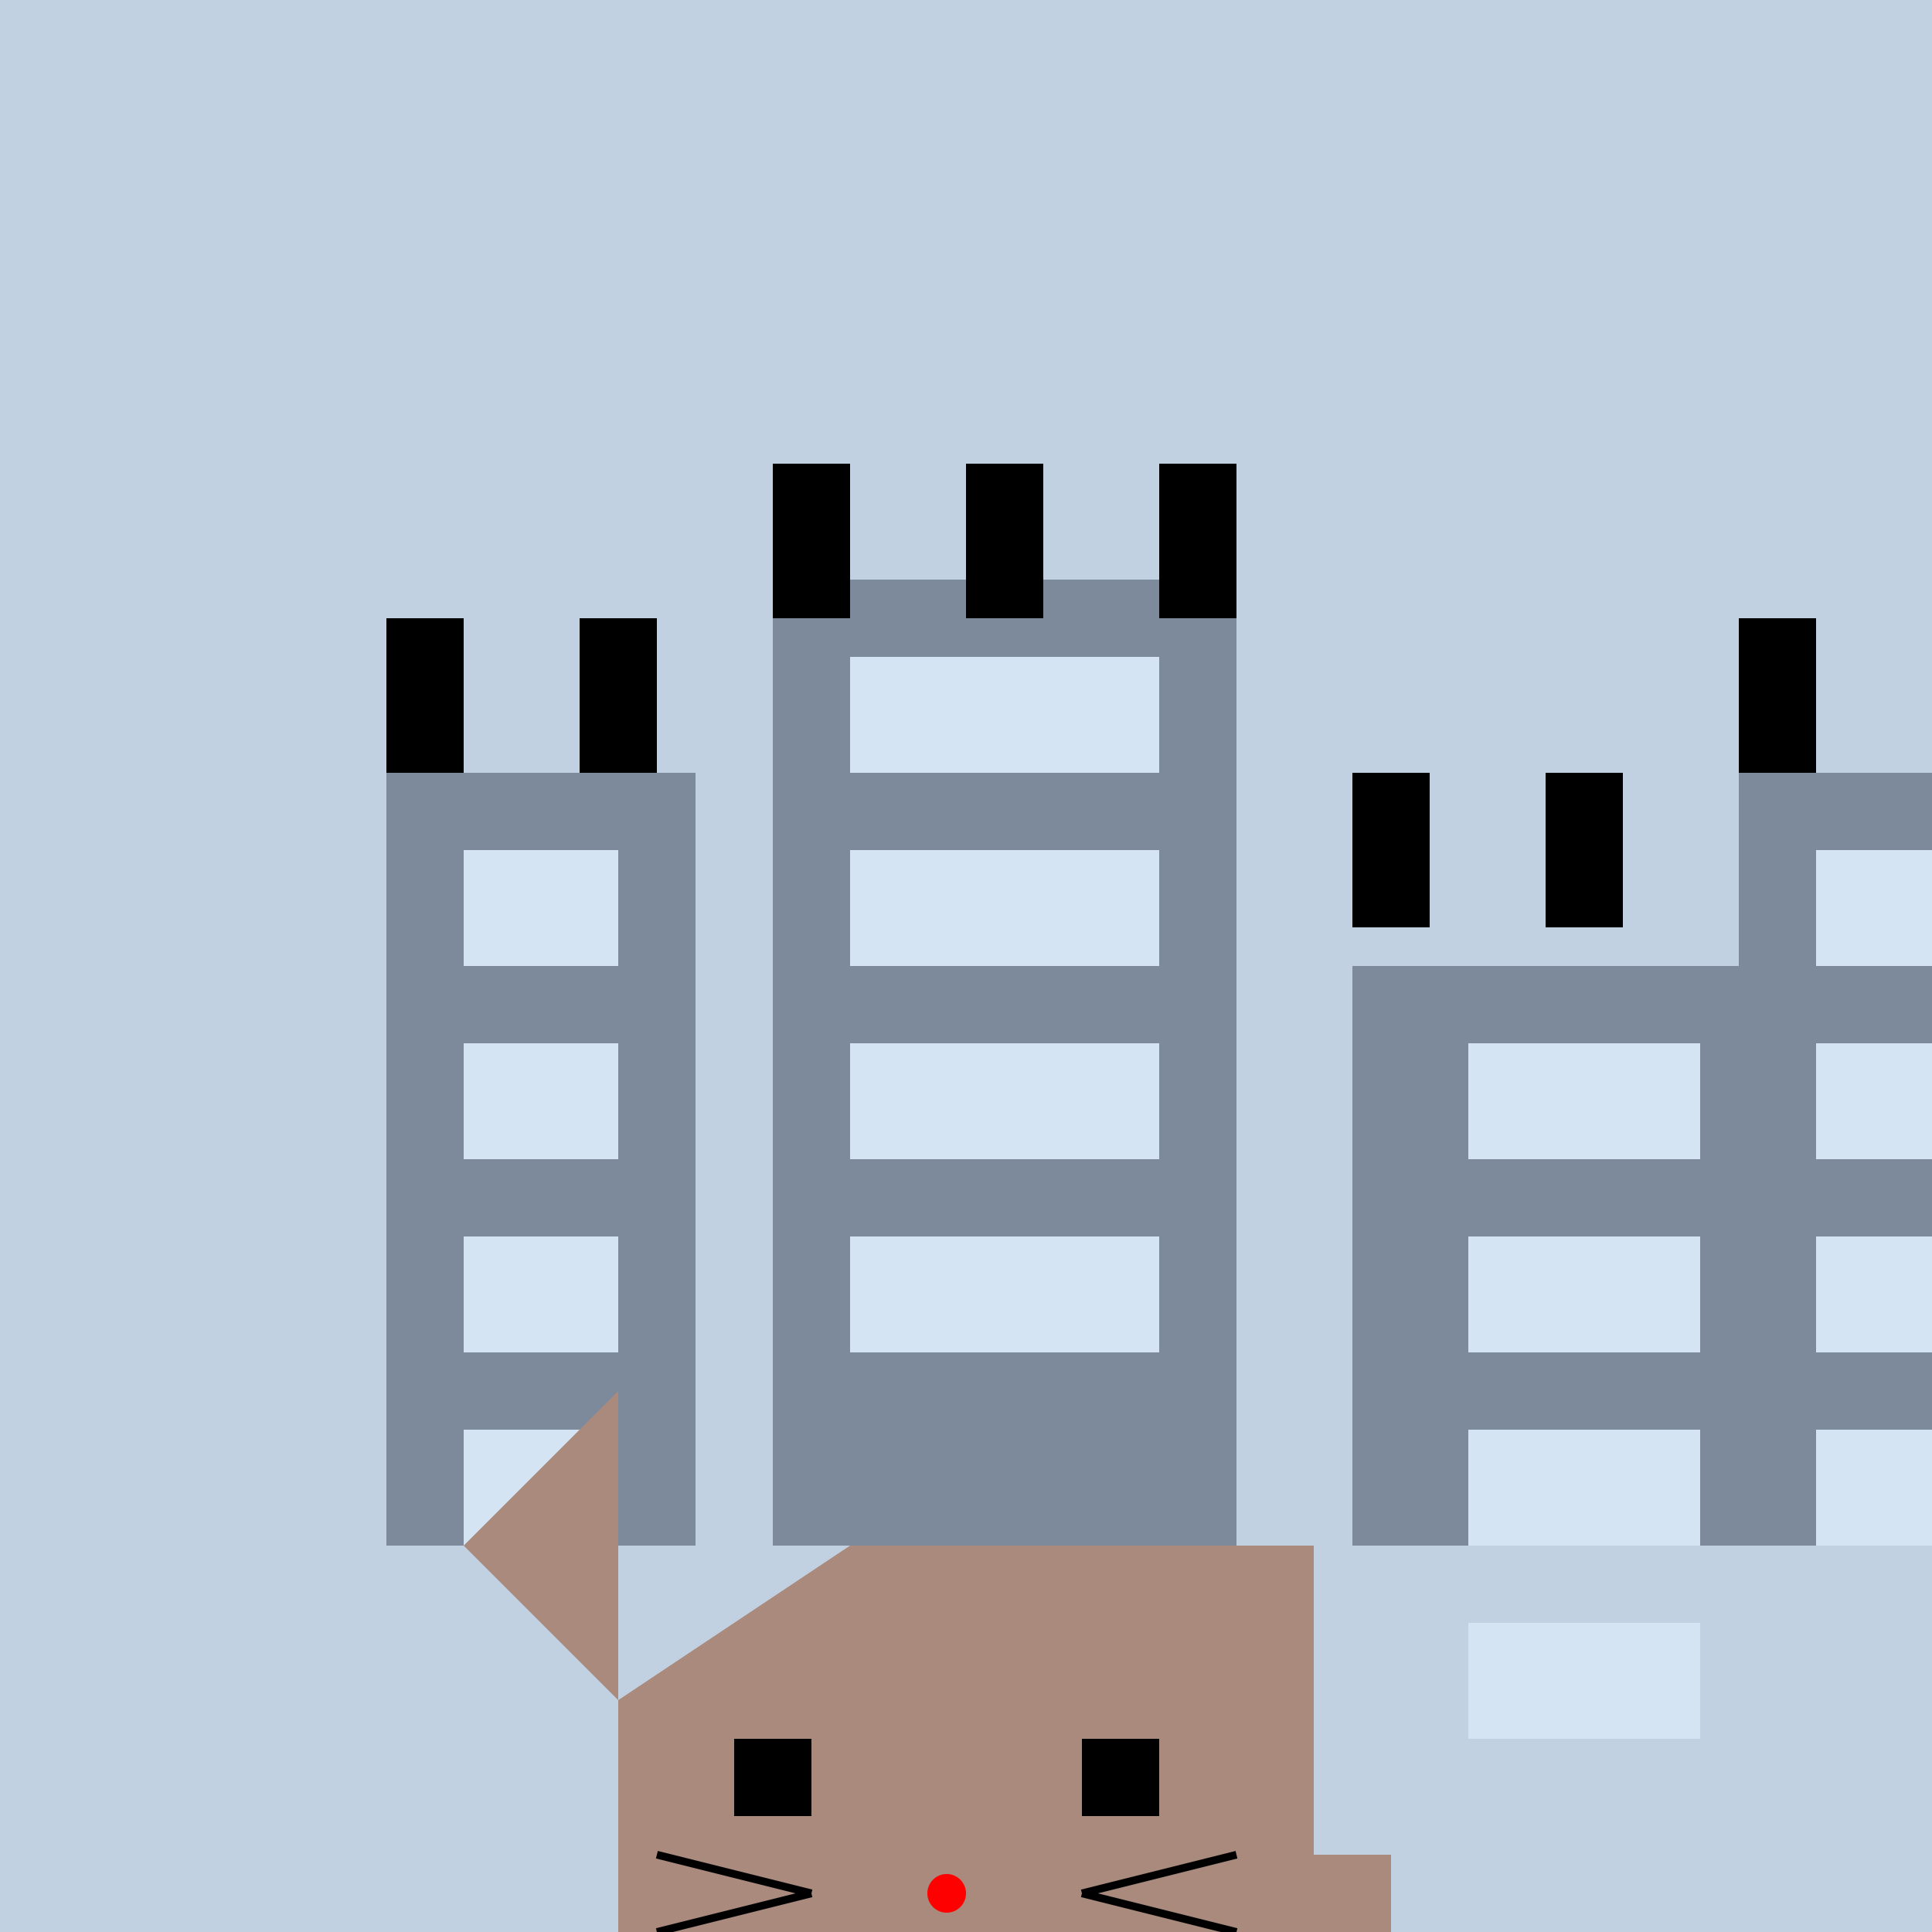
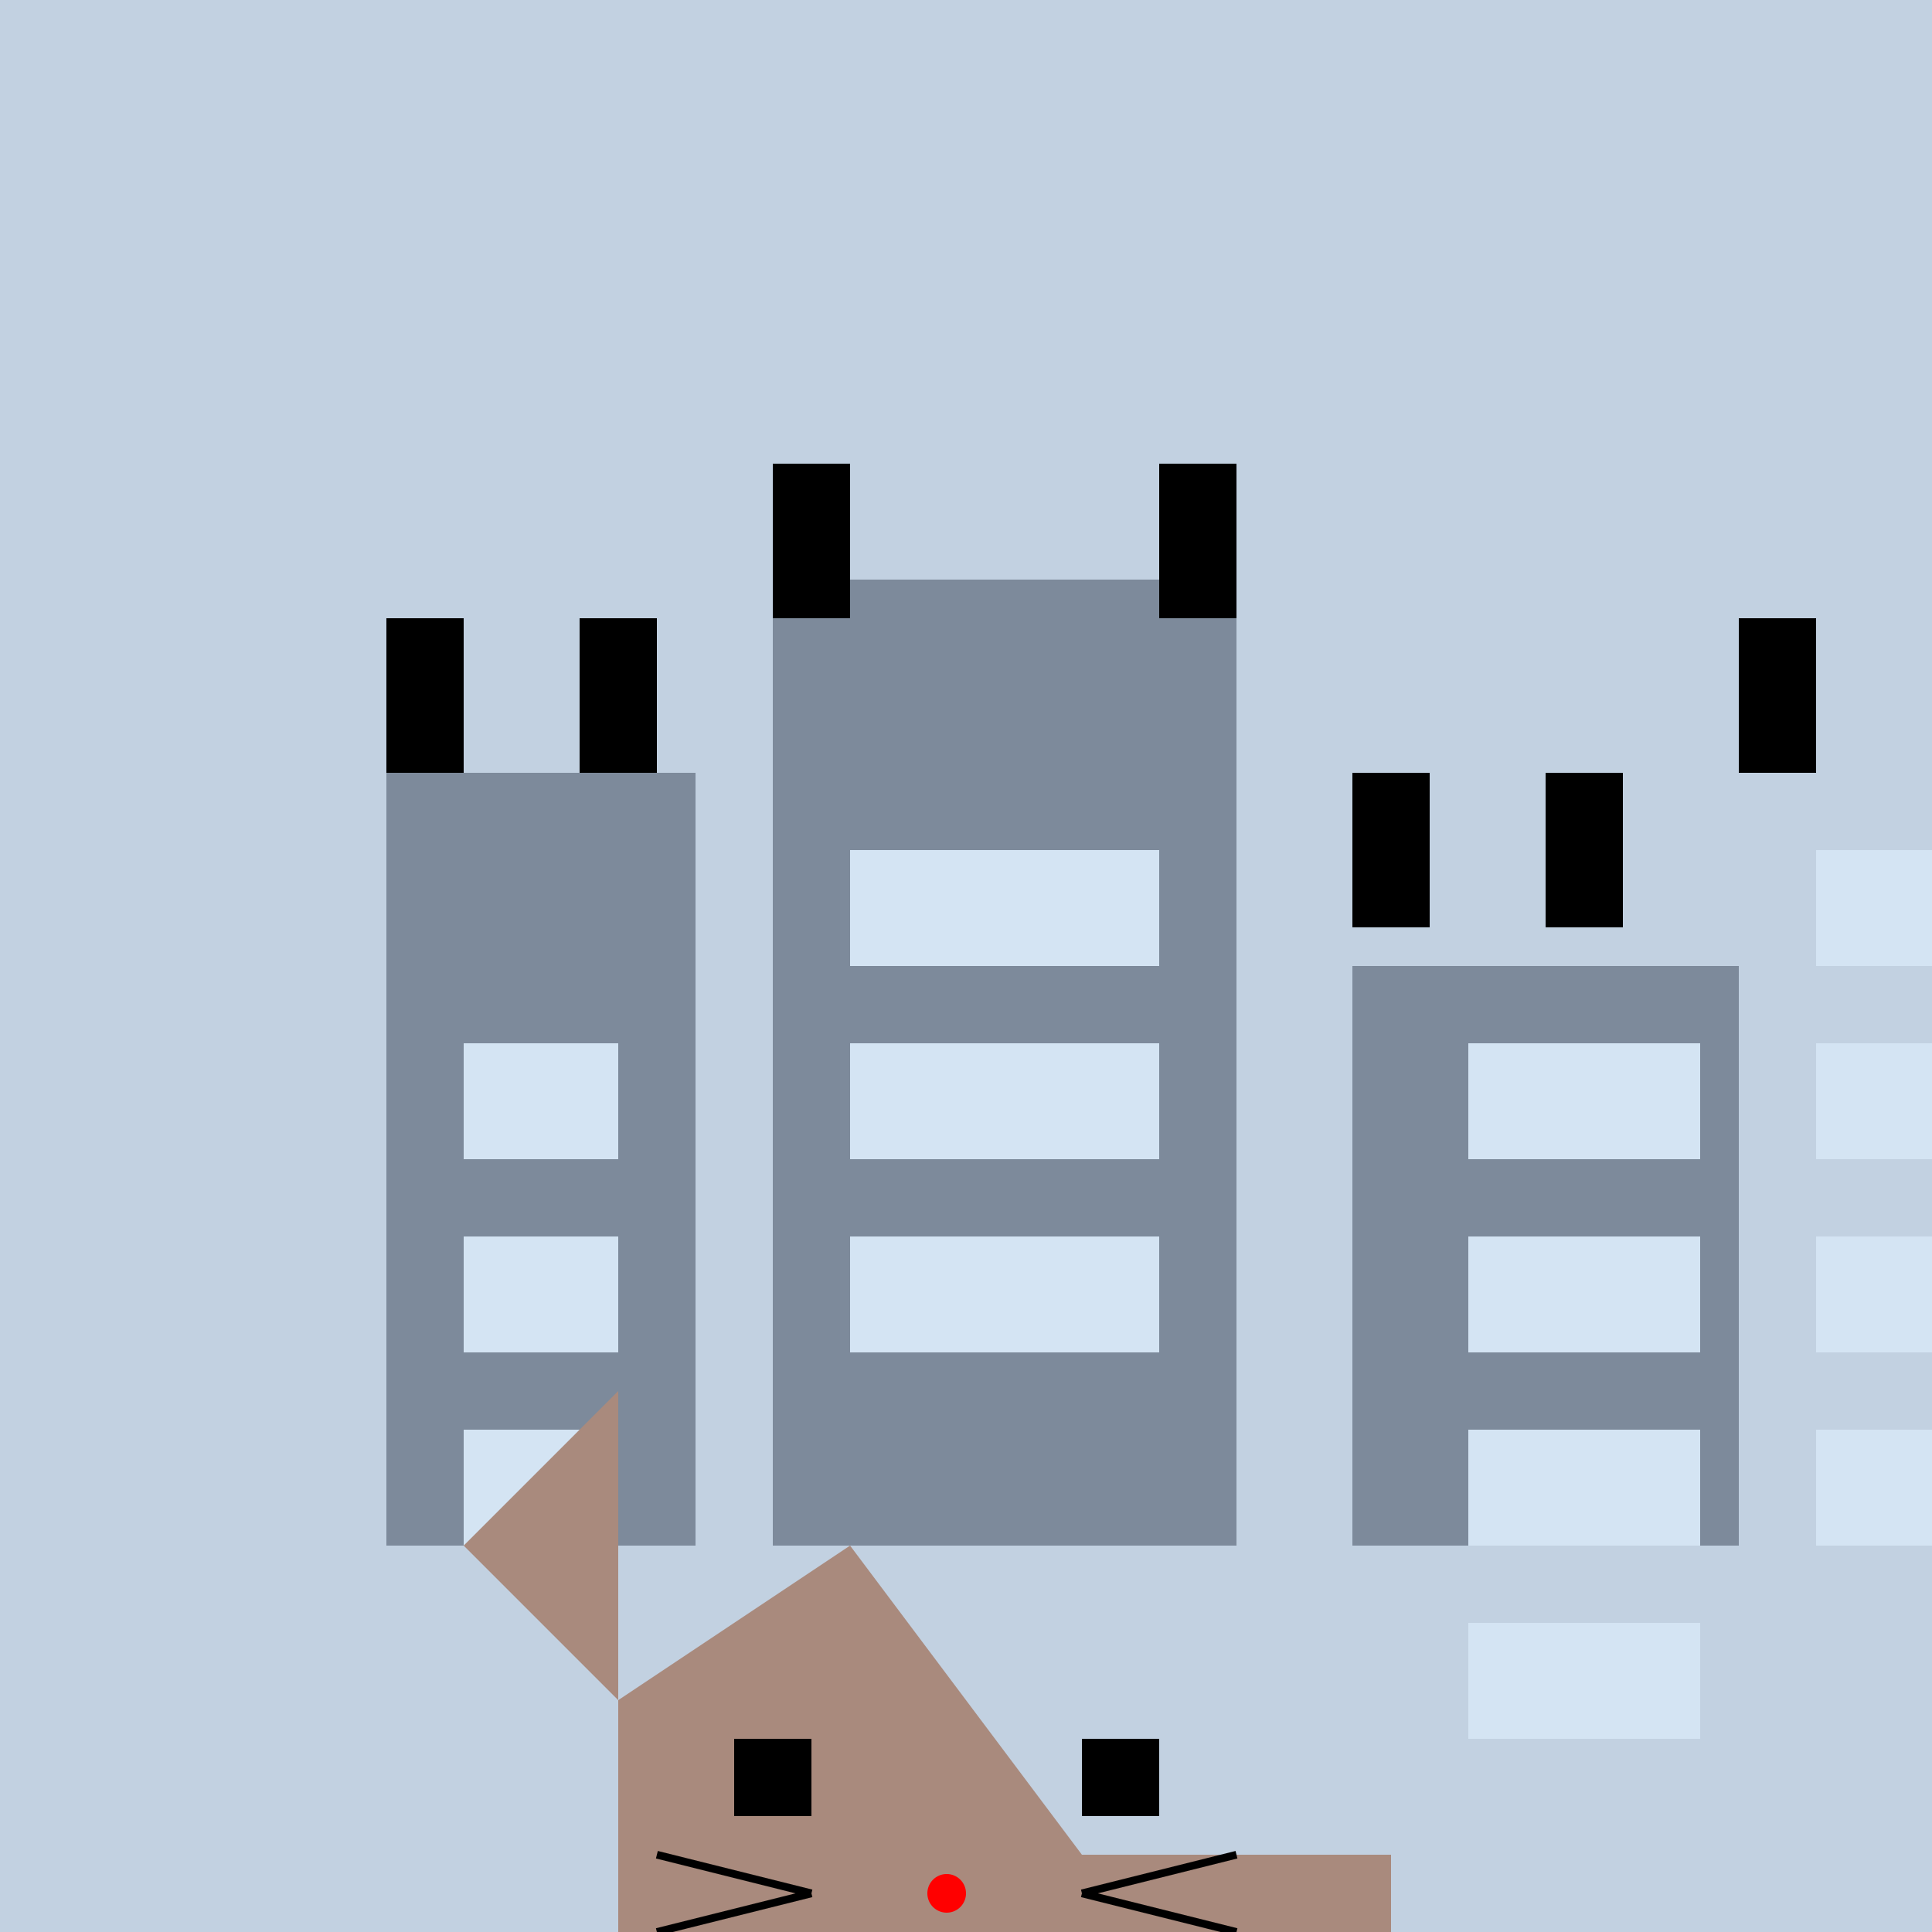
<svg xmlns="http://www.w3.org/2000/svg" width="500" height="500">
  <defs />
  <g>
    <rect fill="#c2d1e1" stroke="none" x="0" y="0" width="512" height="512" />
    <rect fill="#7d8a9b" stroke="none" x="100" y="200" width="80" height="200" />
    <rect fill="#7d8a9b" stroke="none" x="200" y="150" width="120" height="250" />
    <rect fill="#7d8a9b" stroke="none" x="350" y="250" width="100" height="150" />
-     <rect fill="#7d8a9b" stroke="none" x="450" y="200" width="80" height="200" />
-     <rect fill="#d4e4f3" stroke="none" x="120" y="220" width="40" height="30" />
-     <rect fill="#d4e4f3" stroke="none" x="220" y="170" width="80" height="30" />
    <rect fill="#d4e4f3" stroke="none" x="380" y="270" width="60" height="30" />
    <rect fill="#d4e4f3" stroke="none" x="470" y="220" width="40" height="30" />
    <rect fill="#d4e4f3" stroke="none" x="120" y="270" width="40" height="30" />
    <rect fill="#d4e4f3" stroke="none" x="220" y="220" width="80" height="30" />
    <rect fill="#d4e4f3" stroke="none" x="380" y="320" width="60" height="30" />
    <rect fill="#d4e4f3" stroke="none" x="470" y="270" width="40" height="30" />
    <rect fill="#d4e4f3" stroke="none" x="120" y="320" width="40" height="30" />
    <rect fill="#d4e4f3" stroke="none" x="220" y="270" width="80" height="30" />
    <rect fill="#d4e4f3" stroke="none" x="380" y="370" width="60" height="30" />
    <rect fill="#d4e4f3" stroke="none" x="470" y="320" width="40" height="30" />
    <rect fill="#d4e4f3" stroke="none" x="120" y="370" width="40" height="30" />
    <rect fill="#d4e4f3" stroke="none" x="220" y="320" width="80" height="30" />
    <rect fill="#d4e4f3" stroke="none" x="380" y="420" width="60" height="30" />
    <rect fill="#d4e4f3" stroke="none" x="470" y="370" width="40" height="30" />
-     <rect fill="#a98a7d" stroke="none" x="220" y="400" width="120" height="80" />
    <rect fill="#a98a7d" stroke="none" x="200" y="480" width="160" height="20" />
    <path fill="#a98a7d" stroke="none" paint-order="stroke fill markers" d=" M 220 400 L 160 440 L 160 520 L 240 520 L 280 480 Z" />
    <path fill="#a98a7d" stroke="none" paint-order="stroke fill markers" d=" M 160 440 L 120 400 L 160 360 Z" />
    <path fill="#a98a7d" stroke="none" paint-order="stroke fill markers" d=" M 280 480 L 320 440 L 360 400 Z" />
    <rect fill="#000000" stroke="none" x="190" y="450" width="20" height="20" />
    <rect fill="#000000" stroke="none" x="280" y="450" width="20" height="20" />
    <path fill="#ff0000" stroke="none" paint-order="stroke fill markers" d=" M 250 490 A 5 5 0 1 1 250 489.995" />
    <path fill="none" stroke="#000000" paint-order="fill stroke markers" d=" M 210 490 L 170 480 M 210 490 L 170 500 M 280 490 L 320 480 M 280 490 L 320 500" stroke-miterlimit="10" stroke-width="2" stroke-dasharray="" />
    <path fill="none" stroke="#000000" paint-order="fill stroke markers" d=" M 230 510 Q 245 520 260 510" stroke-miterlimit="10" stroke-width="2" stroke-dasharray="" />
    <rect fill="#000000" stroke="none" x="100" y="160" width="20" height="40" />
    <rect fill="#000000" stroke="none" x="150" y="160" width="20" height="40" />
    <rect fill="#000000" stroke="none" x="200" y="120" width="20" height="40" />
-     <rect fill="#000000" stroke="none" x="250" y="120" width="20" height="40" />
    <rect fill="#000000" stroke="none" x="300" y="120" width="20" height="40" />
    <rect fill="#000000" stroke="none" x="350" y="200" width="20" height="40" />
    <rect fill="#000000" stroke="none" x="400" y="200" width="20" height="40" />
    <rect fill="#000000" stroke="none" x="450" y="160" width="20" height="40" />
    <rect fill="#000000" stroke="none" x="500" y="160" width="20" height="40" />
  </g>
</svg>